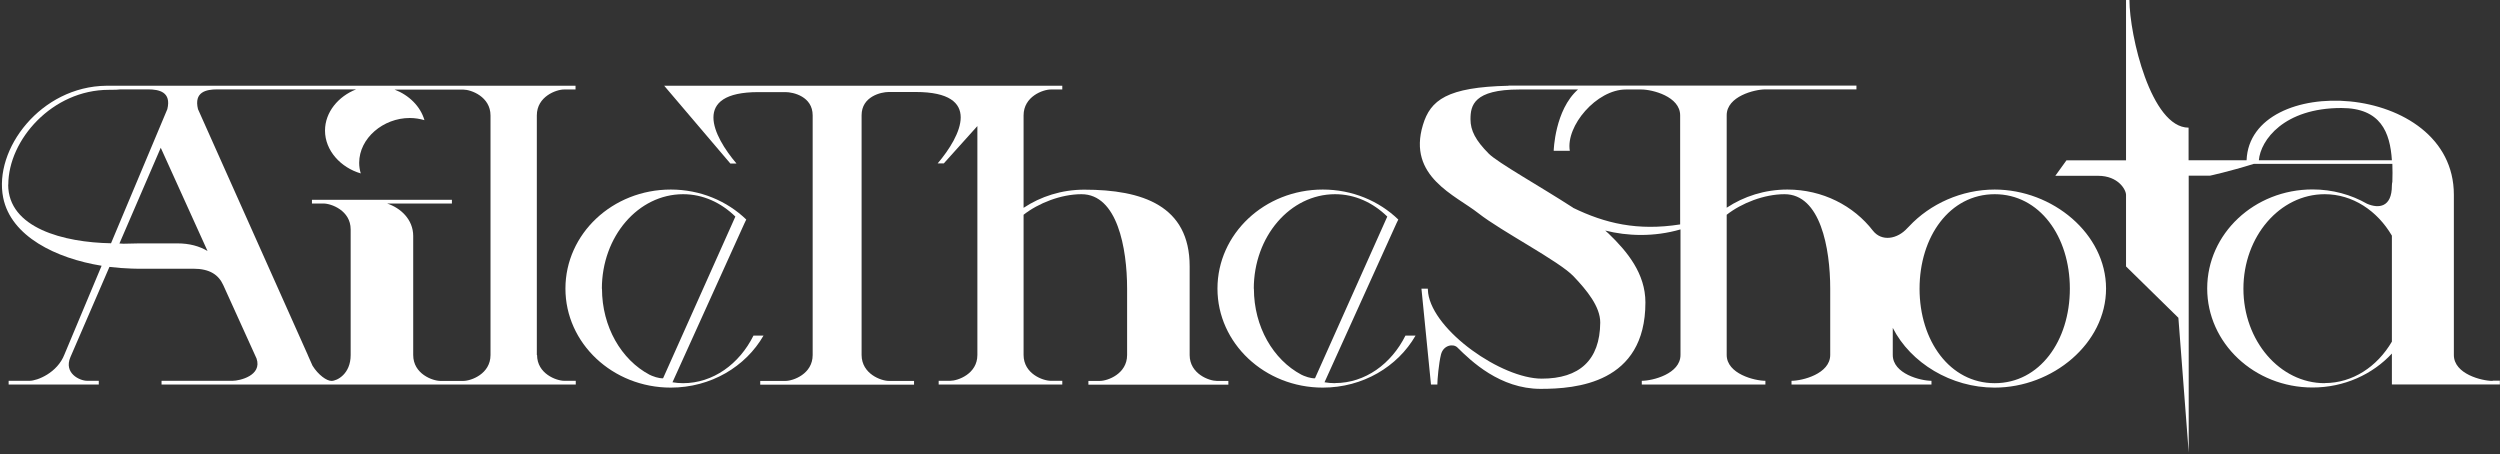
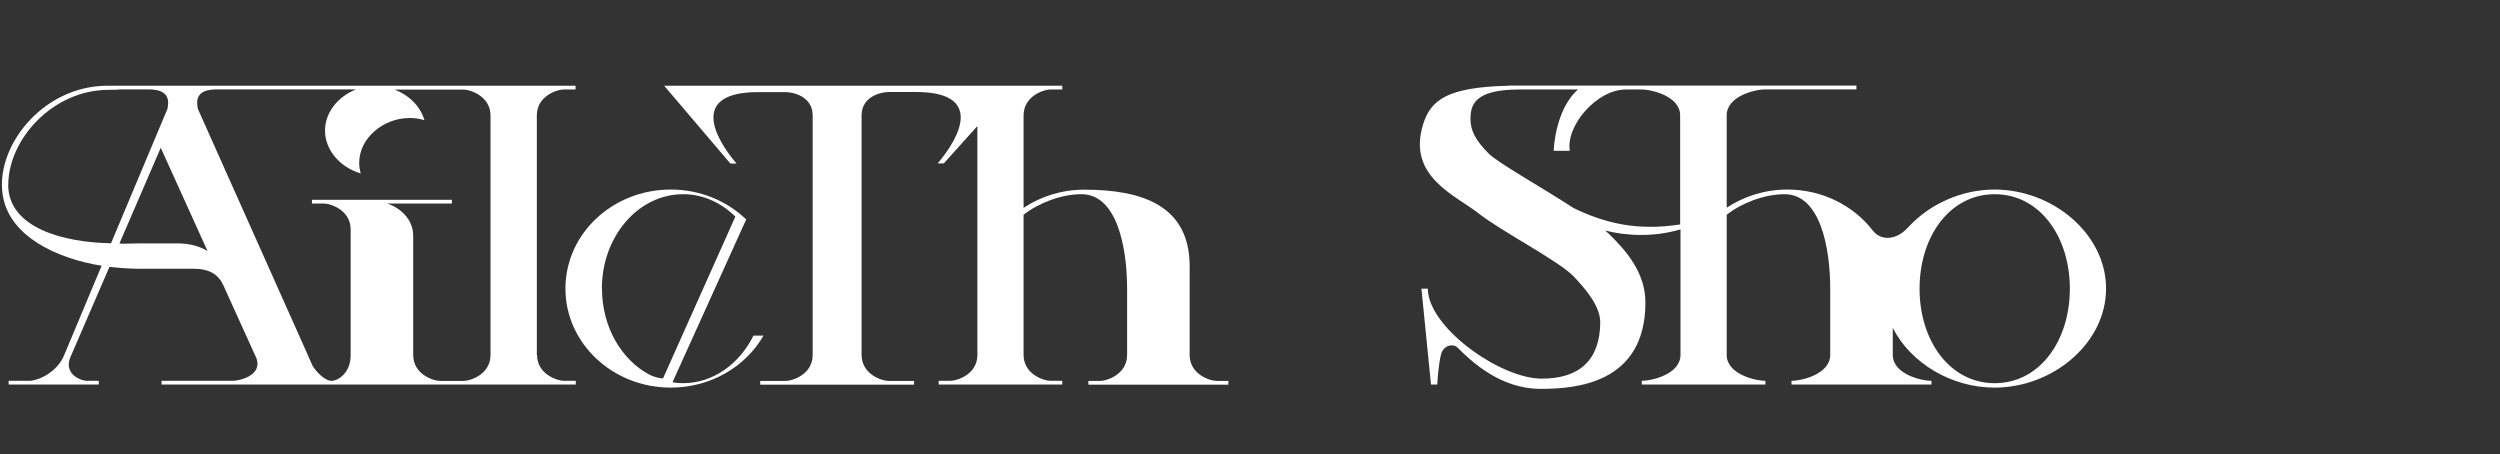
<svg xmlns="http://www.w3.org/2000/svg" width="1288" height="234" viewBox="0 0 1288 234" fill="none">
  <rect x="0" y="0" width="1288" height="234" fill="#333333" stroke="none" />
  <path d="M612.909 182.964V137.209C612.909 105.964 588.58 97.714 558.637 97.714C546.94 97.714 536.179 101.224 527.348 107.075V59.447C527.348 49.676 537.407 46.107 541.326 46.107C541.326 46.107 540.039 46.107 547.291 46.107C547.291 45.171 547.291 44.176 547.291 44.176H471.614H390.907H342.191L376.287 84.256H379.445C367.397 70.096 356.052 47.453 390.732 47.453C390.732 47.453 390.849 47.453 390.907 47.453C395.645 47.453 400.265 47.453 404.709 47.453C408.628 47.453 418.687 49.676 418.687 59.447C418.687 55.234 418.687 187.762 418.687 182.906C418.687 192.677 408.628 196.246 404.709 196.246H391.668V198.177H470.912V196.246H457.871C454.011 196.246 443.952 192.677 443.893 182.906V59.389C443.893 49.676 453.952 47.394 457.871 47.394C462.315 47.394 466.877 47.394 471.614 47.394C471.673 47.394 471.731 47.394 471.789 47.394C506.47 47.394 495.124 70.038 483.077 84.198H486.235L503.546 64.947V182.906C503.546 192.619 493.487 196.188 489.568 196.188H483.603V198.119H547.291V196.188H541.326C537.407 196.188 527.348 192.619 527.348 182.847V110.645C534.951 104.676 546.589 100.054 557.175 100.054C575.597 100.054 580.685 127.788 580.685 148.677V182.906C580.685 192.619 570.626 196.246 566.707 196.246H560.742V198.177H632.852V196.246H626.886C623.026 196.246 612.967 192.677 612.909 182.964Z" fill="white" />
  <path d="M276.573 182.906C276.573 179.337 276.573 92.682 276.573 59.155C276.573 59.272 276.573 59.389 276.573 59.447C276.573 49.676 286.632 46.107 290.551 46.107C292.481 46.107 294.469 46.107 296.516 46.107C296.516 45.171 296.516 44.176 296.516 44.176H232.828H193.469H130.775H96.68H96.504H91.241H54.806C21.003 44.527 -3.385 76.884 1.645 101.868C5.68 121.82 28.898 133.113 52.35 136.916L33.226 182.555C29.541 192.151 19.131 196.188 15.271 196.188H4.452V198.119H50.888V196.188H44.922C41.004 196.188 32.758 192.268 36.267 184.018L56.385 137.501C60.303 137.969 64.105 138.262 67.906 138.379C68.783 138.379 69.602 138.437 70.421 138.437H99.545C108.201 138.437 112.646 141.656 115.043 146.922L132.179 184.72C135.161 193.496 123.465 196.188 119.839 196.188H83.229V198.119H296.633V196.188H290.668C286.749 196.188 276.69 192.619 276.69 182.847L276.573 182.906ZM4.277 95.139C4.277 72.027 26.968 46.282 56.034 46.282C59.192 46.282 61.122 46.224 62.116 46.048C72.234 46.048 76.269 46.048 76.269 46.048C81.942 46.048 88.375 47.336 86.211 56.229L57.204 125.331C32.875 124.921 4.218 117.49 4.218 95.139H4.277ZM91.358 125.389H71.941C69.719 125.389 66.853 125.448 63.637 125.565C62.935 125.565 62.233 125.448 61.531 125.448L82.819 76.123L106.914 129.31C102.762 126.852 97.732 125.389 91.299 125.389H91.358ZM252.712 182.906C252.712 192.677 242.653 196.246 238.735 196.246H226.863C222.944 196.246 212.885 192.677 212.885 182.906C212.885 178.927 212.885 130.129 212.885 121.586C212.885 113.044 206.335 107.075 199.434 104.852C210.546 104.852 221.658 104.852 232.828 104.852C232.828 103.916 232.828 102.921 232.828 102.921H160.719C160.719 102.921 160.719 103.857 160.719 104.852H166.684C170.602 104.852 180.661 108.421 180.661 118.193C180.661 118.193 180.661 118.193 180.661 118.134C180.661 118.134 180.661 178.81 180.661 182.906C180.661 192.677 173.643 196.246 170.778 196.246C168.321 196.246 163.994 193.204 161.011 188.406L158.613 183.023C158.613 183.023 158.613 182.964 158.613 182.906C158.613 182.906 158.613 182.906 158.613 182.964L102.002 56.229C99.838 47.336 106.212 46.048 111.944 46.048C111.944 46.048 112.763 46.048 121.067 46.048C141.887 46.048 162.648 46.048 183.468 46.048C174.345 49.617 167.444 57.751 167.444 67.288C167.444 77.586 175.573 86.362 185.866 89.347C185.34 87.591 185.047 85.777 185.047 83.905C185.047 71.15 197.504 60.793 211.072 60.793C213.704 60.793 216.219 61.203 218.675 61.905C216.628 54.767 210.663 48.974 203.294 46.165C215.108 46.165 226.921 46.165 238.735 46.165C242.653 46.165 252.712 49.793 252.712 59.506V182.964V182.906Z" fill="white" />
  <path d="M388.159 172.959C380.907 187.528 367.397 197.417 351.899 197.417C350.028 197.417 348.215 197.241 346.46 196.949L383.012 116.203L383.597 114.916C383.597 114.916 383.948 114.214 384.474 113.102C374.591 103.565 360.847 97.655 345.583 97.655C315.581 97.655 291.311 120.474 291.311 148.677C291.311 176.879 315.64 199.699 345.583 199.699C366.227 199.699 384.182 188.874 393.364 172.9H388.159V172.959ZM310.084 148.735C310.084 121.82 328.798 100.054 351.958 100.054C362.251 100.054 371.549 104.442 378.86 111.581L341.665 194.784C341.665 195.135 338.624 194.784 335.875 193.613C335.465 193.379 334.998 193.262 334.588 193.028C320.143 185.363 310.142 168.395 310.142 148.735H310.084Z" fill="white" />
  <path d="M1027.67 97.655C1010.65 97.655 994.393 105.027 983.574 116.613C983.34 116.905 983.048 117.139 982.697 117.49C977.55 123.224 969.48 124.629 964.918 118.836C955.034 106.022 939.01 97.655 920.88 97.655C909.184 97.655 898.423 101.166 889.592 107.017V59.389C889.592 49.617 903.979 46.048 909.535 46.048C909.535 46.048 942.285 46.048 956.438 46.048C956.438 45.112 956.438 44.117 956.438 44.117H777.246C777.246 44.117 777.246 44.117 777.246 44.176C745.49 44.878 736.951 51.548 733.091 64.362C725.021 90.985 749.818 100.522 761.69 109.884C773.62 119.246 803.154 134.459 810.698 142.358C817.482 149.496 824.5 157.98 824.442 166.23C824.266 185.597 813.681 195.076 794.323 195.076C773.562 195.076 738.472 170.501 735.782 151.017C735.723 150.257 735.665 149.496 735.606 148.735C734.612 148.735 732.331 148.735 732.331 148.735L737.244 198.119H740.519C740.519 195.603 741.279 187.119 742.39 182.672C743.618 177.757 748.706 176.938 750.812 178.986C757.947 186.065 772.801 200.342 793.738 200.342C811.809 200.342 847.718 197.651 847.718 155.815C847.718 140.953 838.419 129.661 828.828 120.416C828.302 119.889 827.658 119.304 827.015 118.778C838.361 121.645 852.046 122.171 865.789 118.192V182.847C865.789 192.619 851.402 196.188 845.847 196.188V198.119H909.535V196.188C903.979 196.188 889.592 192.619 889.592 182.847V110.645C897.195 104.676 908.833 100.054 919.418 100.054C937.84 100.054 942.928 127.788 942.928 148.677V182.847C942.928 192.619 928.541 196.188 922.986 196.188V198.119H995.095V196.188C989.539 196.188 975.152 192.619 975.152 182.847V168.922C984.393 187.06 1005.27 199.698 1027.61 199.698C1057.61 199.698 1085.04 176.879 1085.04 148.677C1085.04 120.474 1057.55 97.655 1027.61 97.655H1027.67ZM810.464 107.017C793.387 95.958 771.69 83.846 767.011 79.165C760.227 72.32 757.596 67.288 757.596 61.437C757.596 54.357 759.233 46.107 782.802 46.107H812.979C800.99 56.697 800.464 77.703 800.464 77.703H808.768C806.604 64.889 822.57 46.107 837.659 46.107C840.232 46.107 842.922 46.107 845.671 46.107C851.227 46.107 865.614 49.676 865.614 59.447V115.618C843.683 119.07 826.898 115.091 810.347 107.017H810.464ZM1027.67 197.417C1004.57 197.417 988.954 175.592 988.954 148.735C988.954 121.879 1004.51 100.054 1027.67 100.054C1050.83 100.054 1066.39 121.879 1066.39 148.735C1066.39 175.592 1050.83 197.417 1027.67 197.417Z" fill="white" />
-   <path d="M1284.18 196.246C1278.62 196.246 1264.23 192.677 1264.23 182.906V100.347C1264.23 70.799 1237.51 54.883 1210.78 52.251C1184.52 49.676 1158.32 59.915 1157.44 82.559H1127.56V65.766C1108.2 65.766 1097.09 18.08 1097.09 0H1095.33V82.618H1064.63L1058.9 90.575H1080.95C1091.3 90.575 1095.33 97.714 1095.33 100.405V137.267L1122.3 163.714L1127.62 233.108V90.517H1138.55C1138.55 90.517 1148.38 88.41 1161.13 84.432C1185.16 84.432 1214.7 84.432 1232.54 84.432C1232.65 87.474 1232.65 90.634 1232.54 93.676C1232.42 94.203 1232.3 94.847 1232.3 95.607C1232.3 106.9 1225.46 107.544 1219.49 104.969C1211.31 100.288 1201.72 97.597 1191.42 97.597C1161.42 97.597 1137.15 120.416 1137.15 148.618C1137.15 176.821 1161.48 199.64 1191.42 199.64C1207.74 199.64 1222.36 192.853 1232.3 182.145V198.06H1287.92V196.129H1284.23L1284.18 196.246ZM1166.98 82.559H1163.76C1164.64 72.203 1176.68 55.644 1206.28 55.644C1226.51 55.644 1231.37 68.107 1232.3 82.559H1166.98ZM1197.68 197.417C1174.58 197.417 1155.81 175.592 1155.81 148.735C1155.81 121.879 1174.52 100.054 1197.68 100.054C1212.07 100.054 1224.76 108.538 1232.3 121.411V176.002C1224.76 188.874 1212.13 197.358 1197.68 197.358V197.417Z" fill="white" />
-   <path d="M687.826 197.417C685.954 197.417 684.141 197.241 682.387 196.949L718.939 116.203L719.523 114.916C719.523 114.916 719.874 114.214 720.401 113.102C710.517 103.565 696.774 97.655 681.51 97.655C651.508 97.655 627.237 120.474 627.237 148.677C627.237 176.879 651.566 199.699 681.51 199.699C702.154 199.699 720.108 188.874 729.29 172.9H724.085C716.833 187.47 703.324 197.358 687.826 197.358V197.417ZM645.952 148.735C645.952 121.82 664.666 100.054 687.826 100.054C698.119 100.054 707.417 104.442 714.728 111.581L677.533 194.784C677.533 195.135 674.492 194.784 671.743 193.613C671.333 193.379 670.866 193.262 670.456 193.028C656.011 185.363 646.01 168.395 646.01 148.735H645.952Z" fill="white" />
</svg>